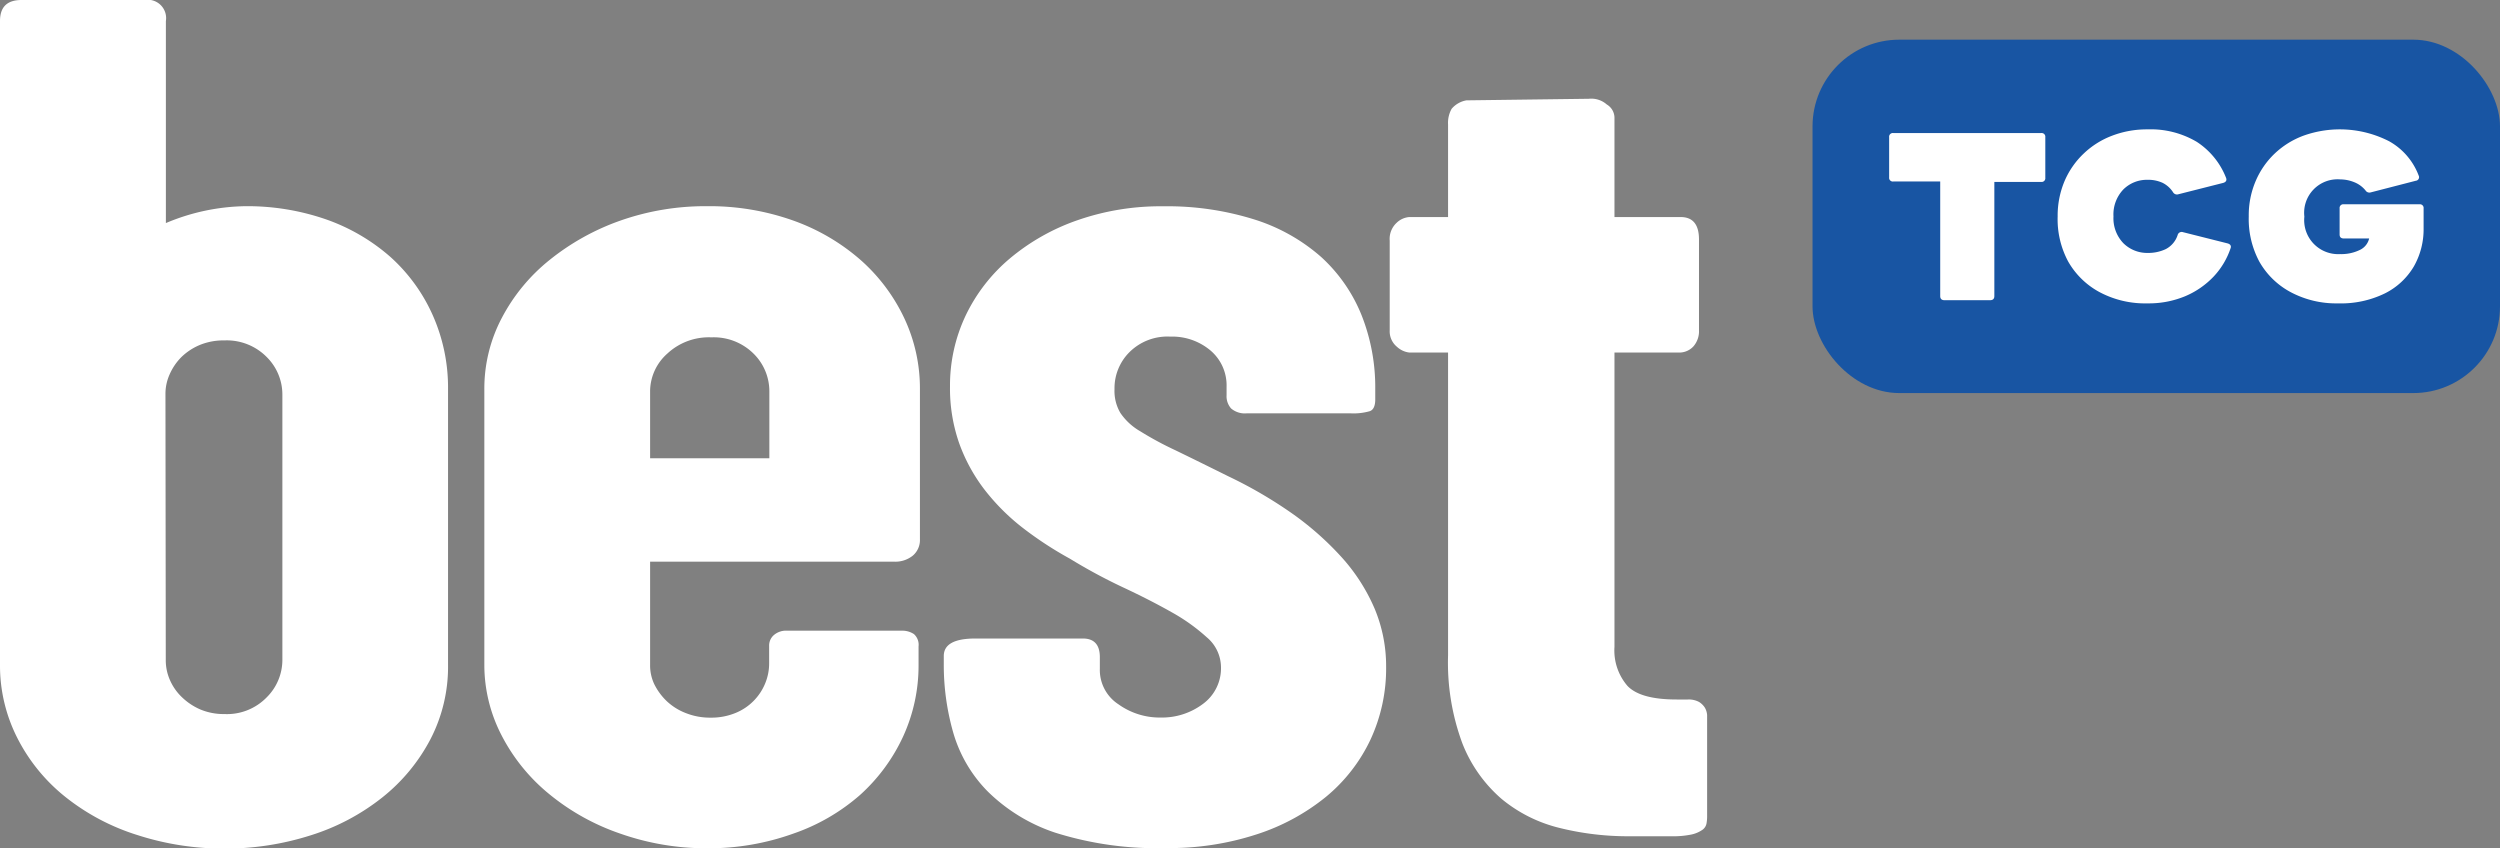
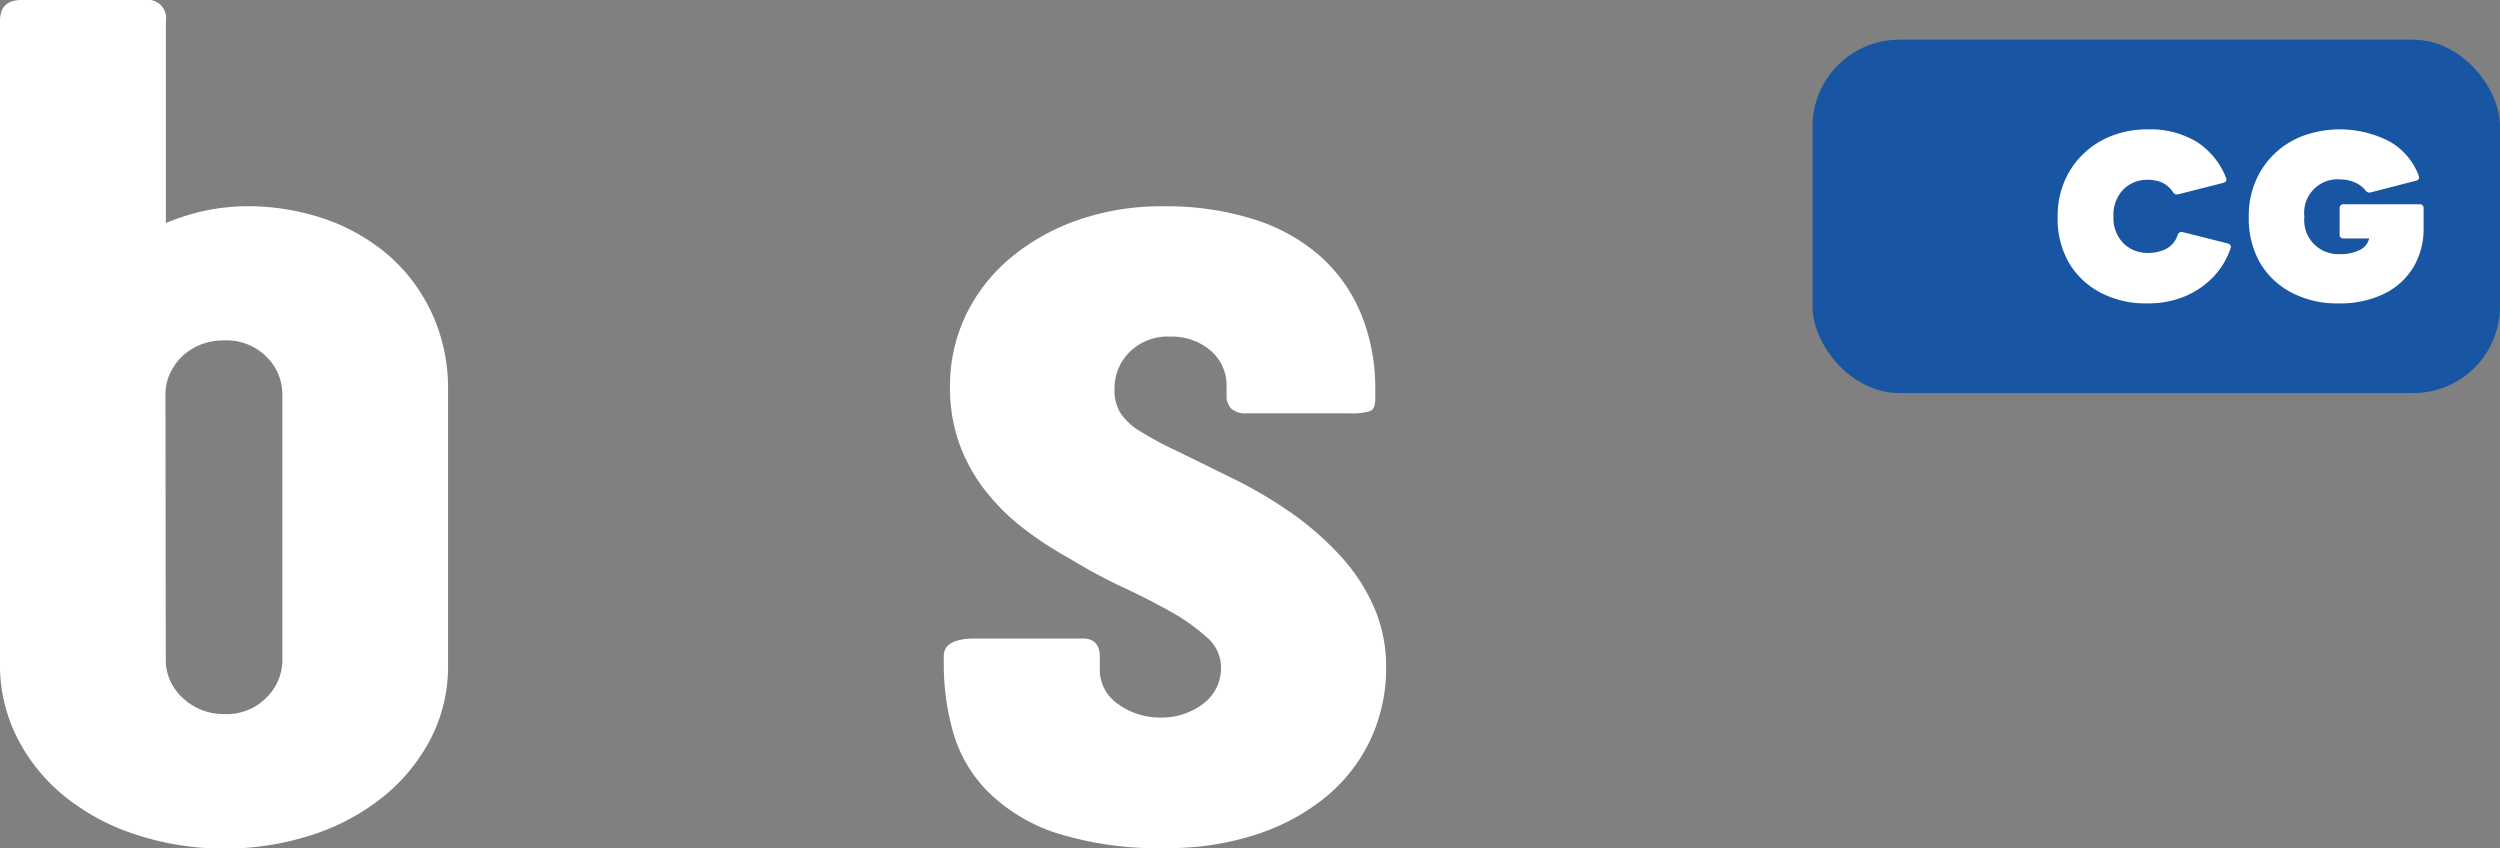
<svg xmlns="http://www.w3.org/2000/svg" viewBox="0 0 236.92 80.39">
  <rect x="0" y="0" width="236.92" height="80.39" fill="#808080" stroke="none" />
  <defs>
    <style>.cls-1{fill:#1855a3;}.cls-2{fill:#fff;}</style>
  </defs>
  <title>logo-white</title>
  <g id="Ebene_2" data-name="Ebene 2">
    <g id="Ebene_1-2" data-name="Ebene 1">
      <rect class="cls-1" x="171.77" y="3.76" width="65.15" height="33.49" rx="8.22" />
-       <path class="cls-2" d="M184.28,28.45c-.27,0-.41-.13-.41-.39V17.2h-4.44a.35.35,0,0,1-.4-.39V13a.35.35,0,0,1,.4-.39h14a.35.35,0,0,1,.4.39v3.85a.35.35,0,0,1-.4.39H189V28.06c0,.26-.14.39-.41.39Z" />
      <path class="cls-2" d="M203.52,28.75A9.18,9.18,0,0,1,199,27.7a7.52,7.52,0,0,1-3-2.91A8.47,8.47,0,0,1,195,20.51a8.43,8.43,0,0,1,.65-3.34,7.84,7.84,0,0,1,1.81-2.61,8,8,0,0,1,2.7-1.7,9.22,9.22,0,0,1,3.37-.6,8.56,8.56,0,0,1,4.65,1.18,7.18,7.18,0,0,1,2.77,3.39c.11.26,0,.42-.25.5l-4.26,1.08a.43.43,0,0,1-.51-.2,2.52,2.52,0,0,0-1-.89,3.26,3.26,0,0,0-1.41-.28,3.16,3.16,0,0,0-2.3.92,3.43,3.43,0,0,0-.93,2.55,3.41,3.41,0,0,0,.94,2.54,3.21,3.21,0,0,0,2.32.92,3.88,3.88,0,0,0,1.69-.36,2.3,2.3,0,0,0,1.13-1.33.39.39,0,0,1,.5-.28l4.21,1.06c.27.07.38.22.32.43a7.29,7.29,0,0,1-1.61,2.71,8,8,0,0,1-2.7,1.87A9,9,0,0,1,203.52,28.75Z" />
      <path class="cls-2" d="M221.57,28.75a9.16,9.16,0,0,1-4.46-1.05,7.43,7.43,0,0,1-3-2.91,8.56,8.56,0,0,1-1-4.28,8.26,8.26,0,0,1,.65-3.34,7.82,7.82,0,0,1,1.8-2.61,8,8,0,0,1,2.73-1.7,10.24,10.24,0,0,1,8.13.53,6.24,6.24,0,0,1,2.79,3.24.34.34,0,0,1-.27.5l-4.26,1.1a.44.44,0,0,1-.51-.19,2.64,2.64,0,0,0-1.08-.78,3.61,3.61,0,0,0-1.32-.26,3.17,3.17,0,0,0-3.39,3.53,3.22,3.22,0,0,0,3.39,3.55,4,4,0,0,0,1.86-.39,1.6,1.6,0,0,0,.89-1.09h-2.4c-.26,0-.4-.12-.4-.38V19.75a.35.35,0,0,1,.4-.39h7.16a.35.35,0,0,1,.4.39v1.9a7.11,7.11,0,0,1-.93,3.61A6.61,6.61,0,0,1,226,27.81,9.48,9.48,0,0,1,221.57,28.75Z" />
      <path class="cls-2" d="M0,2C0,.65.68,0,2.05,0H13.72a1.74,1.74,0,0,1,2,2V21.14a20.07,20.07,0,0,1,7.51-1.6,22.82,22.82,0,0,1,7.7,1.26A18.51,18.51,0,0,1,37,24.35a16.36,16.36,0,0,1,4,5.5,16.88,16.88,0,0,1,1.46,7V63a14.92,14.92,0,0,1-1.68,7.08,17.28,17.28,0,0,1-4.56,5.5,20.94,20.94,0,0,1-6.77,3.58,26.65,26.65,0,0,1-8.29,1.26A26.59,26.59,0,0,1,13,79.13a20.94,20.94,0,0,1-6.77-3.58,16.93,16.93,0,0,1-4.53-5.5A15.14,15.14,0,0,1,0,63ZM15.71,62.57a4.62,4.62,0,0,0,.4,1.89,5,5,0,0,0,1.15,1.63A5.82,5.82,0,0,0,19,67.24a5.74,5.74,0,0,0,2.27.43,5.25,5.25,0,0,0,4-1.58,5,5,0,0,0,1.49-3.52V37.36a5,5,0,0,0-1.49-3.53,5.32,5.32,0,0,0-4-1.57,5.9,5.9,0,0,0-2.33.43,5.59,5.59,0,0,0-1.74,1.14,5.37,5.37,0,0,0-1.12,1.64,4.48,4.48,0,0,0-.4,1.83Z" />
-       <path class="cls-2" d="M45.9,36.9a14.35,14.35,0,0,1,1.65-6.76,17.36,17.36,0,0,1,4.53-5.5,22.69,22.69,0,0,1,6.7-3.73A24.3,24.3,0,0,1,67,19.54a23.71,23.71,0,0,1,8.2,1.37,19.75,19.75,0,0,1,6.36,3.73,17.06,17.06,0,0,1,4.13,5.5,15.65,15.65,0,0,1,1.49,6.76V51.11a1.93,1.93,0,0,1-.68,1.55,2.64,2.64,0,0,1-1.74.57H61.61V63A4.16,4.16,0,0,0,62,64.83a5.76,5.76,0,0,0,1.18,1.61A5.53,5.53,0,0,0,65,67.58a6.2,6.2,0,0,0,2.36.43,6,6,0,0,0,2.36-.45,5.11,5.11,0,0,0,2.8-2.81,4.93,4.93,0,0,0,.37-1.89V61.2a1.31,1.31,0,0,1,.43-1,1.78,1.78,0,0,1,1.31-.43h10.8a2,2,0,0,1,1.18.32,1.36,1.36,0,0,1,.44,1.17V63a16.12,16.12,0,0,1-1.46,6.79,17.06,17.06,0,0,1-4.1,5.56A18.92,18.92,0,0,1,75.18,79,23.7,23.7,0,0,1,67,80.39,24.54,24.54,0,0,1,58.78,79a21.61,21.61,0,0,1-6.7-3.72,17.57,17.57,0,0,1-4.53-5.56A14.52,14.52,0,0,1,45.9,63Zm15.71,6.53h11.3V37.07a5,5,0,0,0-1.49-3.55,5.35,5.35,0,0,0-4-1.55,5.77,5.77,0,0,0-4.19,1.55A4.8,4.8,0,0,0,61.61,37Z" />
      <path class="cls-2" d="M89.44,62.17c0-1.11,1-1.66,3-1.66h10.18c1.07,0,1.61.59,1.61,1.77v1.09A3.88,3.88,0,0,0,106,66.75,6.72,6.72,0,0,0,110,68a6.46,6.46,0,0,0,4-1.29,4.19,4.19,0,0,0,1.71-3.53,3.73,3.73,0,0,0-1.34-2.78A17.8,17.8,0,0,0,111,58q-2.05-1.16-4.6-2.35a51.86,51.86,0,0,1-5-2.7,34.36,34.36,0,0,1-4.57-3,20.31,20.31,0,0,1-3.6-3.64,16.18,16.18,0,0,1-2.36-4.39,15.8,15.8,0,0,1-.84-5.3,15.48,15.48,0,0,1,1.49-6.73,16.18,16.18,0,0,1,4.2-5.41,20.31,20.31,0,0,1,6.39-3.61,23.89,23.89,0,0,1,8.1-1.32,27.58,27.58,0,0,1,8.7,1.26,17.51,17.51,0,0,1,6.3,3.55,15.06,15.06,0,0,1,3.82,5.5,18.55,18.55,0,0,1,1.3,7v1c0,.61-.18,1-.53,1.11a5.57,5.57,0,0,1-1.83.2h-9.81a2,2,0,0,1-1.49-.46,1.74,1.74,0,0,1-.43-1.26v-.8a4.33,4.33,0,0,0-1.53-3.44,5.63,5.63,0,0,0-3.81-1.31,5.1,5.1,0,0,0-3.85,1.46,4.82,4.82,0,0,0-1.43,3.52,4.09,4.09,0,0,0,.56,2.26,5.7,5.7,0,0,0,1.86,1.72,31.19,31.19,0,0,0,3.35,1.81q2.06,1,5,2.46a41.82,41.82,0,0,1,6.09,3.55,28.47,28.47,0,0,1,4.72,4.19,17.59,17.59,0,0,1,3.07,4.81,14.09,14.09,0,0,1,1.09,5.5,16,16,0,0,1-1.49,6.93,15.7,15.7,0,0,1-4.23,5.42,20.22,20.22,0,0,1-6.58,3.55,26.64,26.64,0,0,1-8.5,1.29,32.08,32.08,0,0,1-10.56-1.46A16.52,16.52,0,0,1,93.6,75a13.09,13.09,0,0,1-3.26-5.56,23.3,23.3,0,0,1-.9-6.5Z" />
-       <path class="cls-2" d="M153,20.57h6.27c1.16,0,1.74.71,1.74,2.12v8.6a2.18,2.18,0,0,1-.53,1.54,1.82,1.82,0,0,1-1.4.58H153v27.9a5.13,5.13,0,0,0,1.24,3.7c.83.86,2.38,1.28,4.66,1.28h1.05a2.06,2.06,0,0,1,1.06.23,1.73,1.73,0,0,1,.56.55,1.64,1.64,0,0,1,.21.69q0,.36,0,.66v9a3.7,3.7,0,0,1-.06.63.94.94,0,0,1-.4.6,2.87,2.87,0,0,1-1,.43,8.5,8.5,0,0,1-1.92.17h-3.91a26.9,26.9,0,0,1-6.74-.8,13.69,13.69,0,0,1-5.46-2.75,13.41,13.41,0,0,1-3.7-5.24,22,22,0,0,1-1.36-8.34V33.41h-3.67a2.08,2.08,0,0,1-1.18-.55,1.9,1.9,0,0,1-.68-1.57V22.81a2.08,2.08,0,0,1,.65-1.69,1.94,1.94,0,0,1,1.21-.55h3.67V11.8a2.72,2.72,0,0,1,.34-1.49,2.37,2.37,0,0,1,1.4-.8l11.61-.15a2.22,2.22,0,0,1,1.69.54,1.48,1.48,0,0,1,.73,1.34Z" />
    </g>
  </g>
</svg>